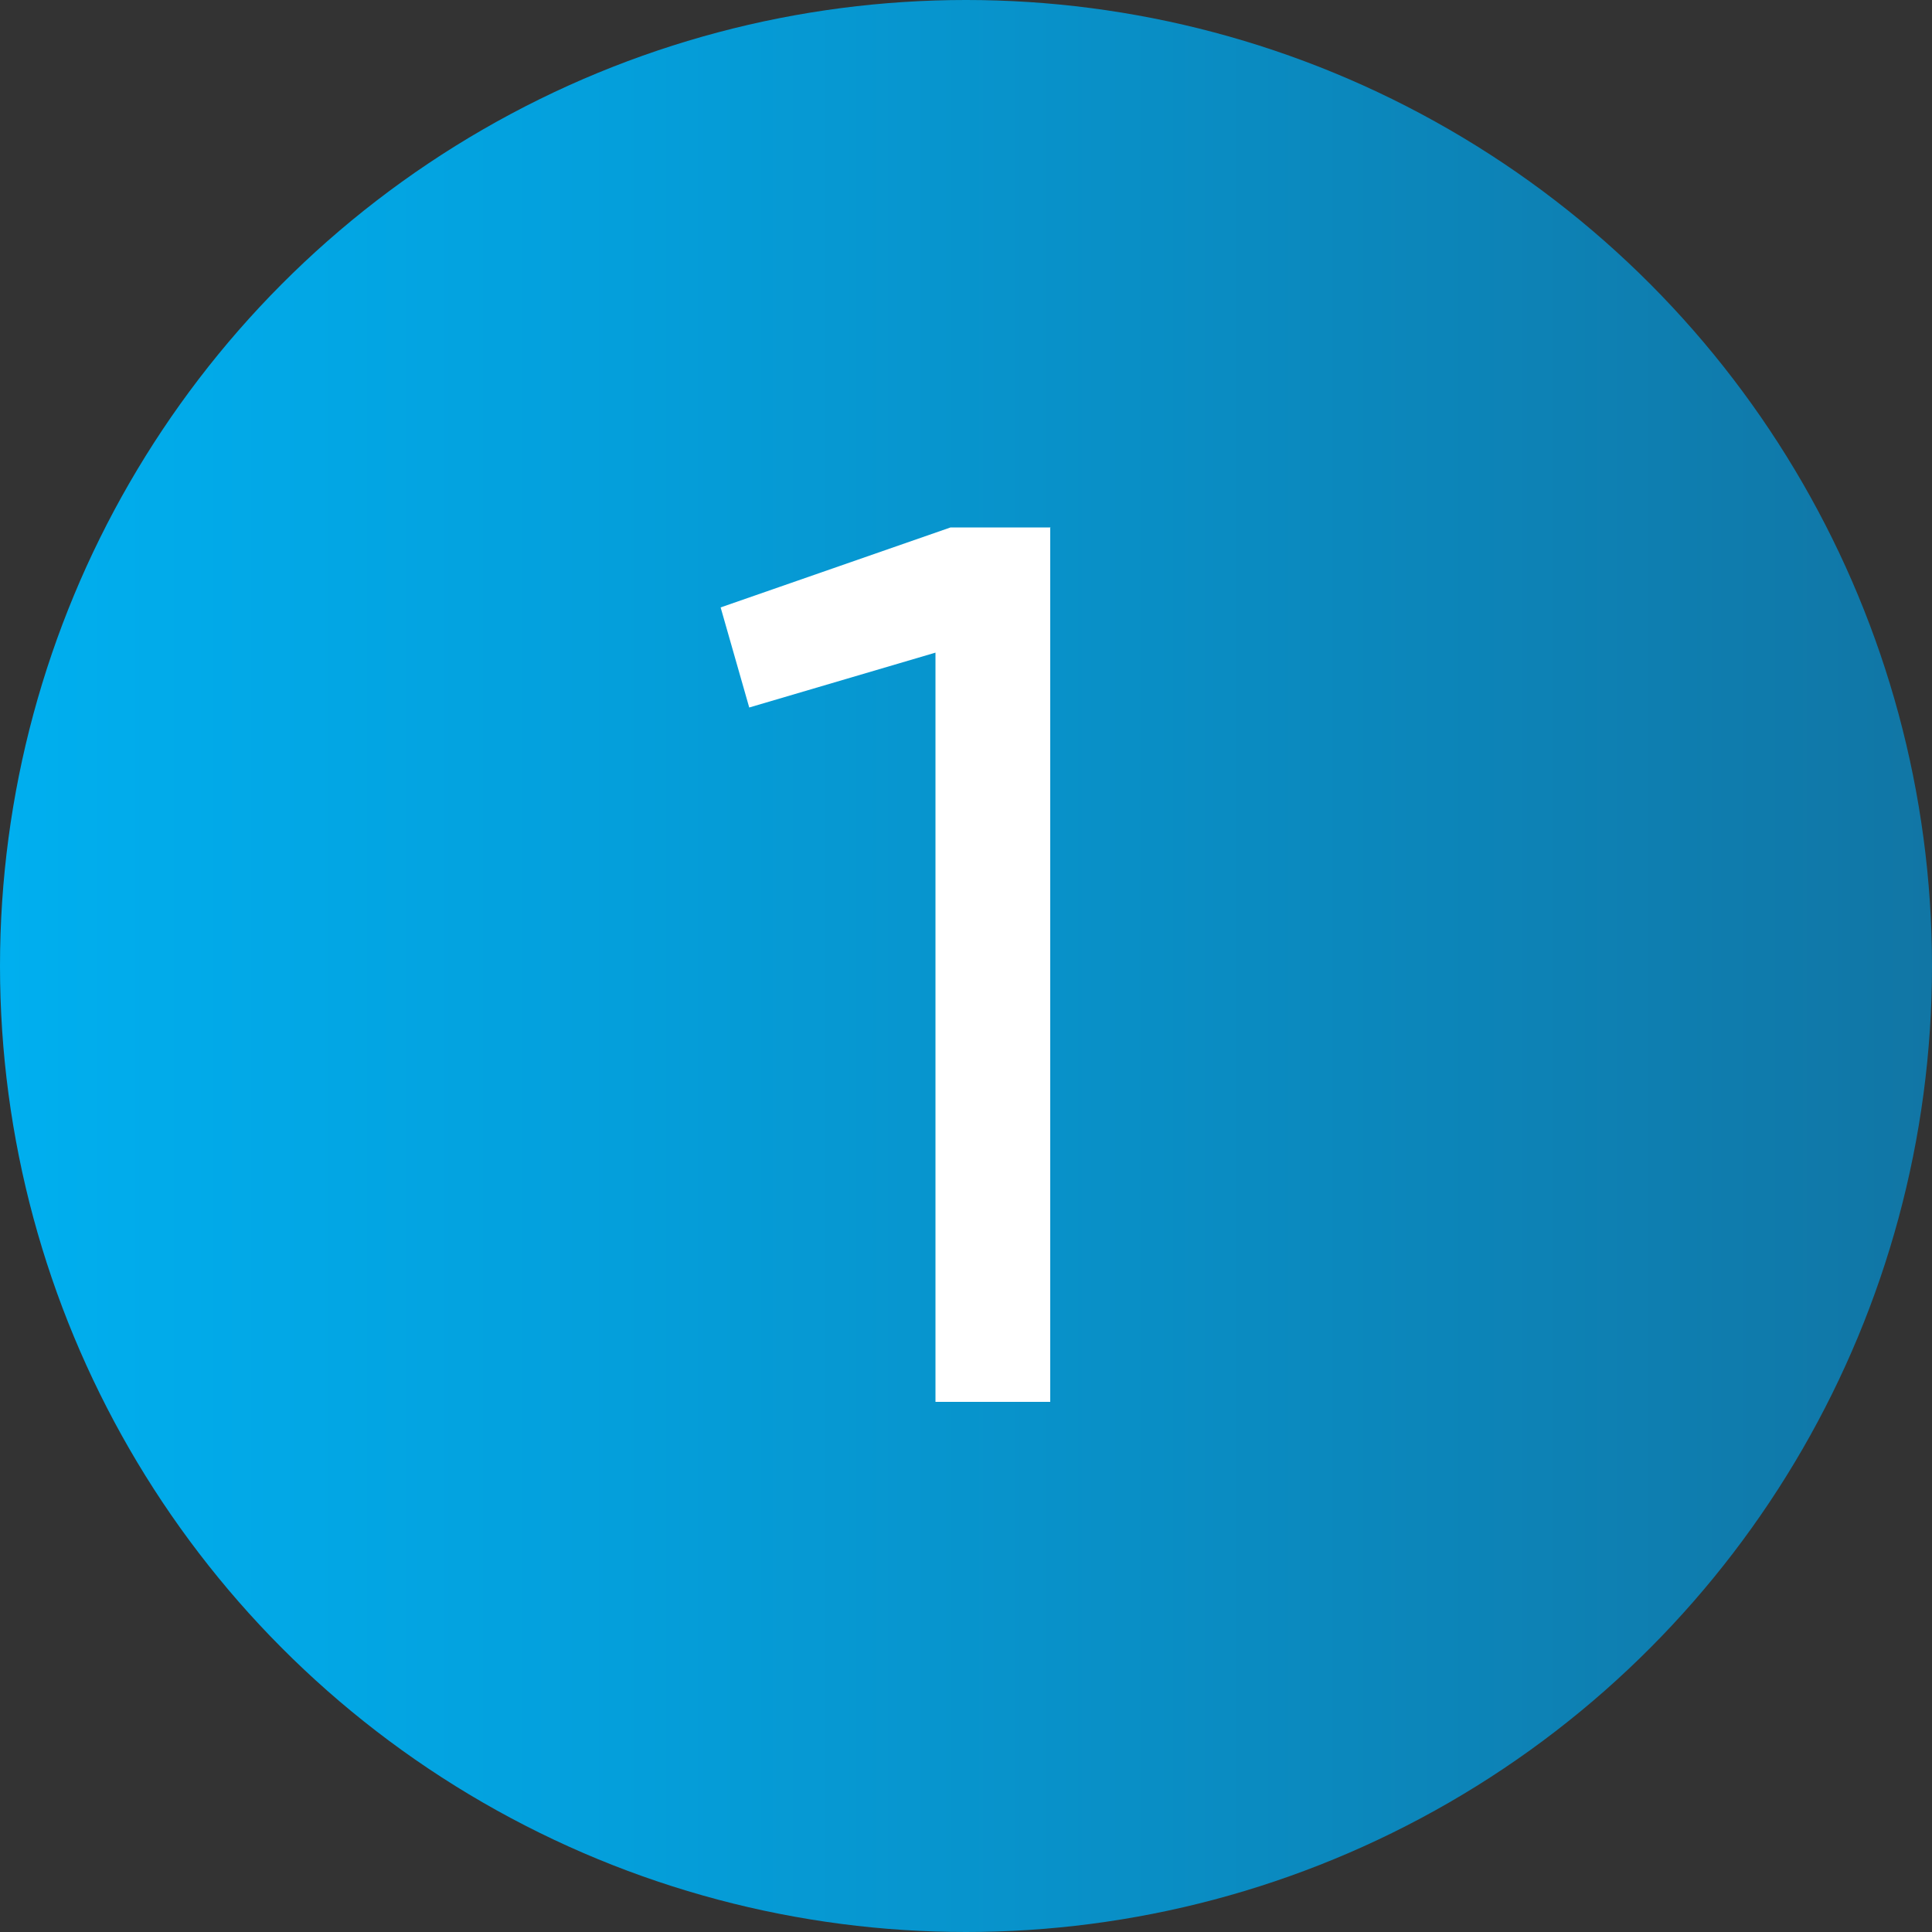
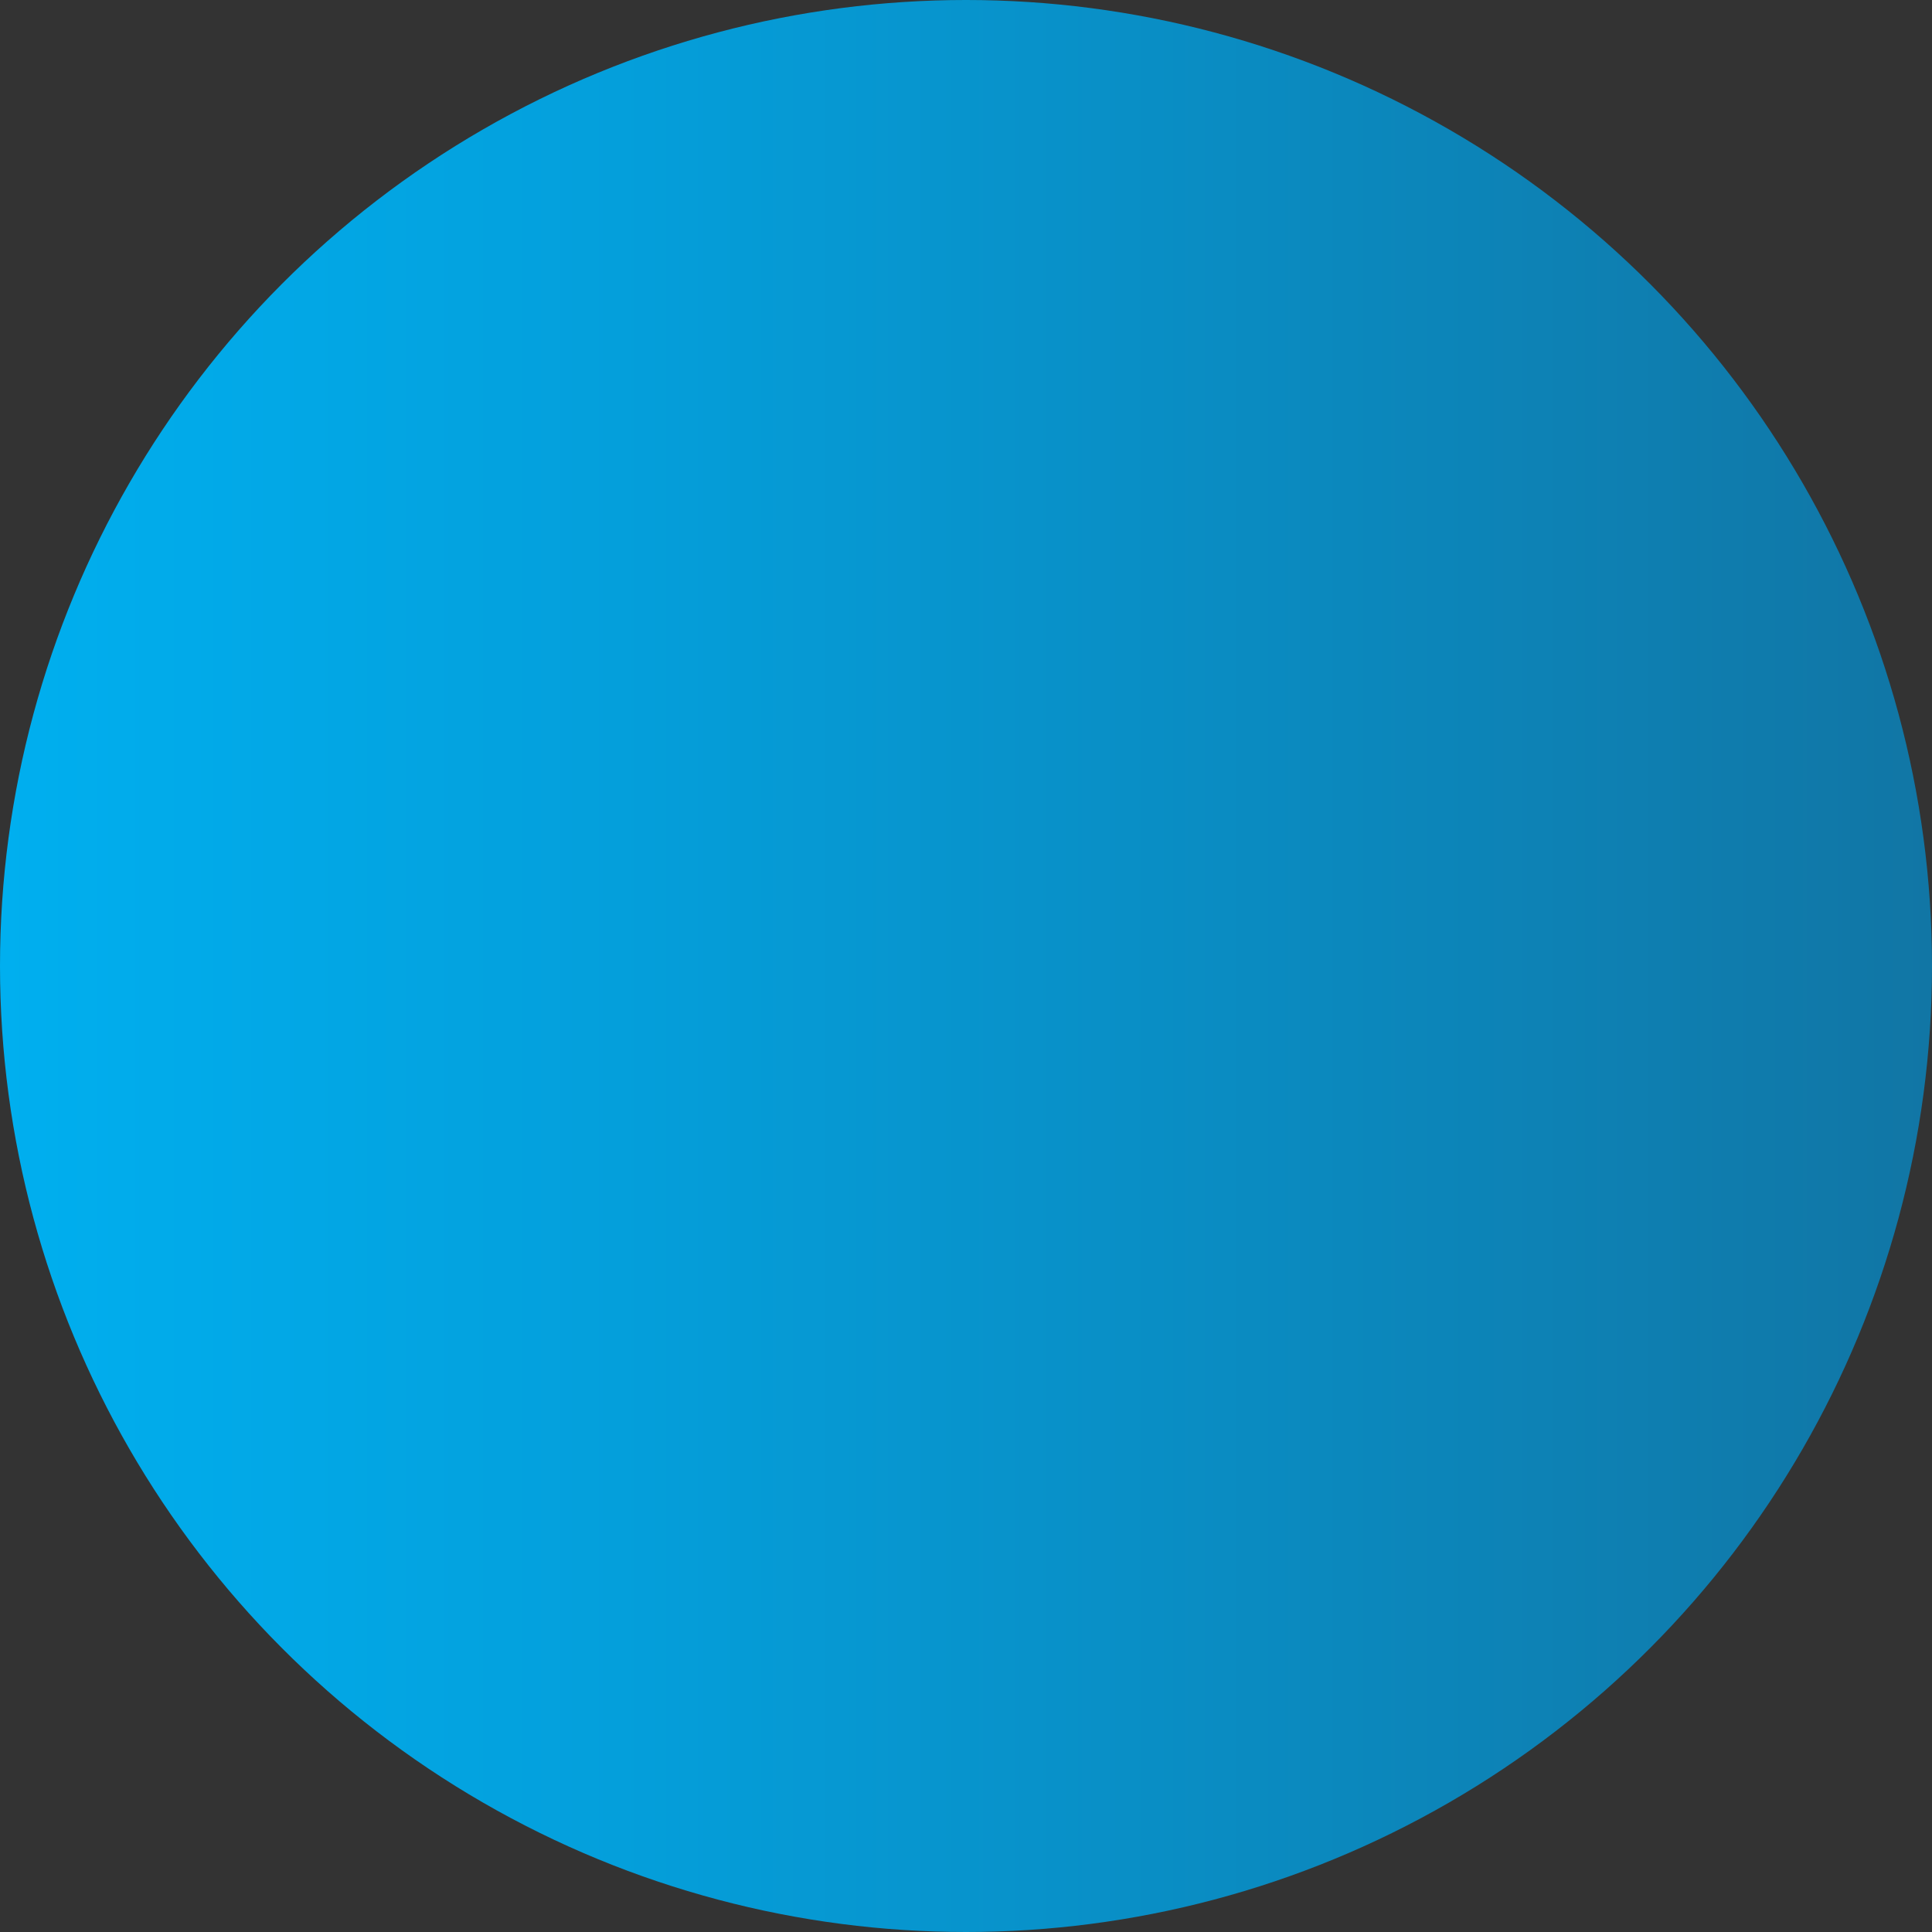
<svg xmlns="http://www.w3.org/2000/svg" id="Layer_2" viewBox="0 0 50 50">
  <rect x="0" y="0" width="50" height="50" fill="#333333" stroke="none" />
  <defs>
    <style>.cls-1{fill:url(#linear-gradient);}.cls-2{fill:#fff;}</style>
    <linearGradient id="linear-gradient" x1="0" y1="25" x2="50" y2="25" gradientTransform="matrix(1, 0, 0, 1, 0, 0)" gradientUnits="userSpaceOnUse">
      <stop offset="0" stop-color="#00afef" />
      <stop offset=".32" stop-color="#049fdb" />
      <stop offset=".96" stop-color="#1078a8" />
      <stop offset="1" stop-color="#1176a5" />
    </linearGradient>
  </defs>
  <g id="Blue">
    <g>
      <circle class="cls-1" cx="25" cy="25" r="25" />
-       <path class="cls-2" d="M27.18,13.66v22.62h-2.97V16.89l-4.82,1.42-.74-2.59,5.95-2.07h2.59Z" />
    </g>
  </g>
</svg>